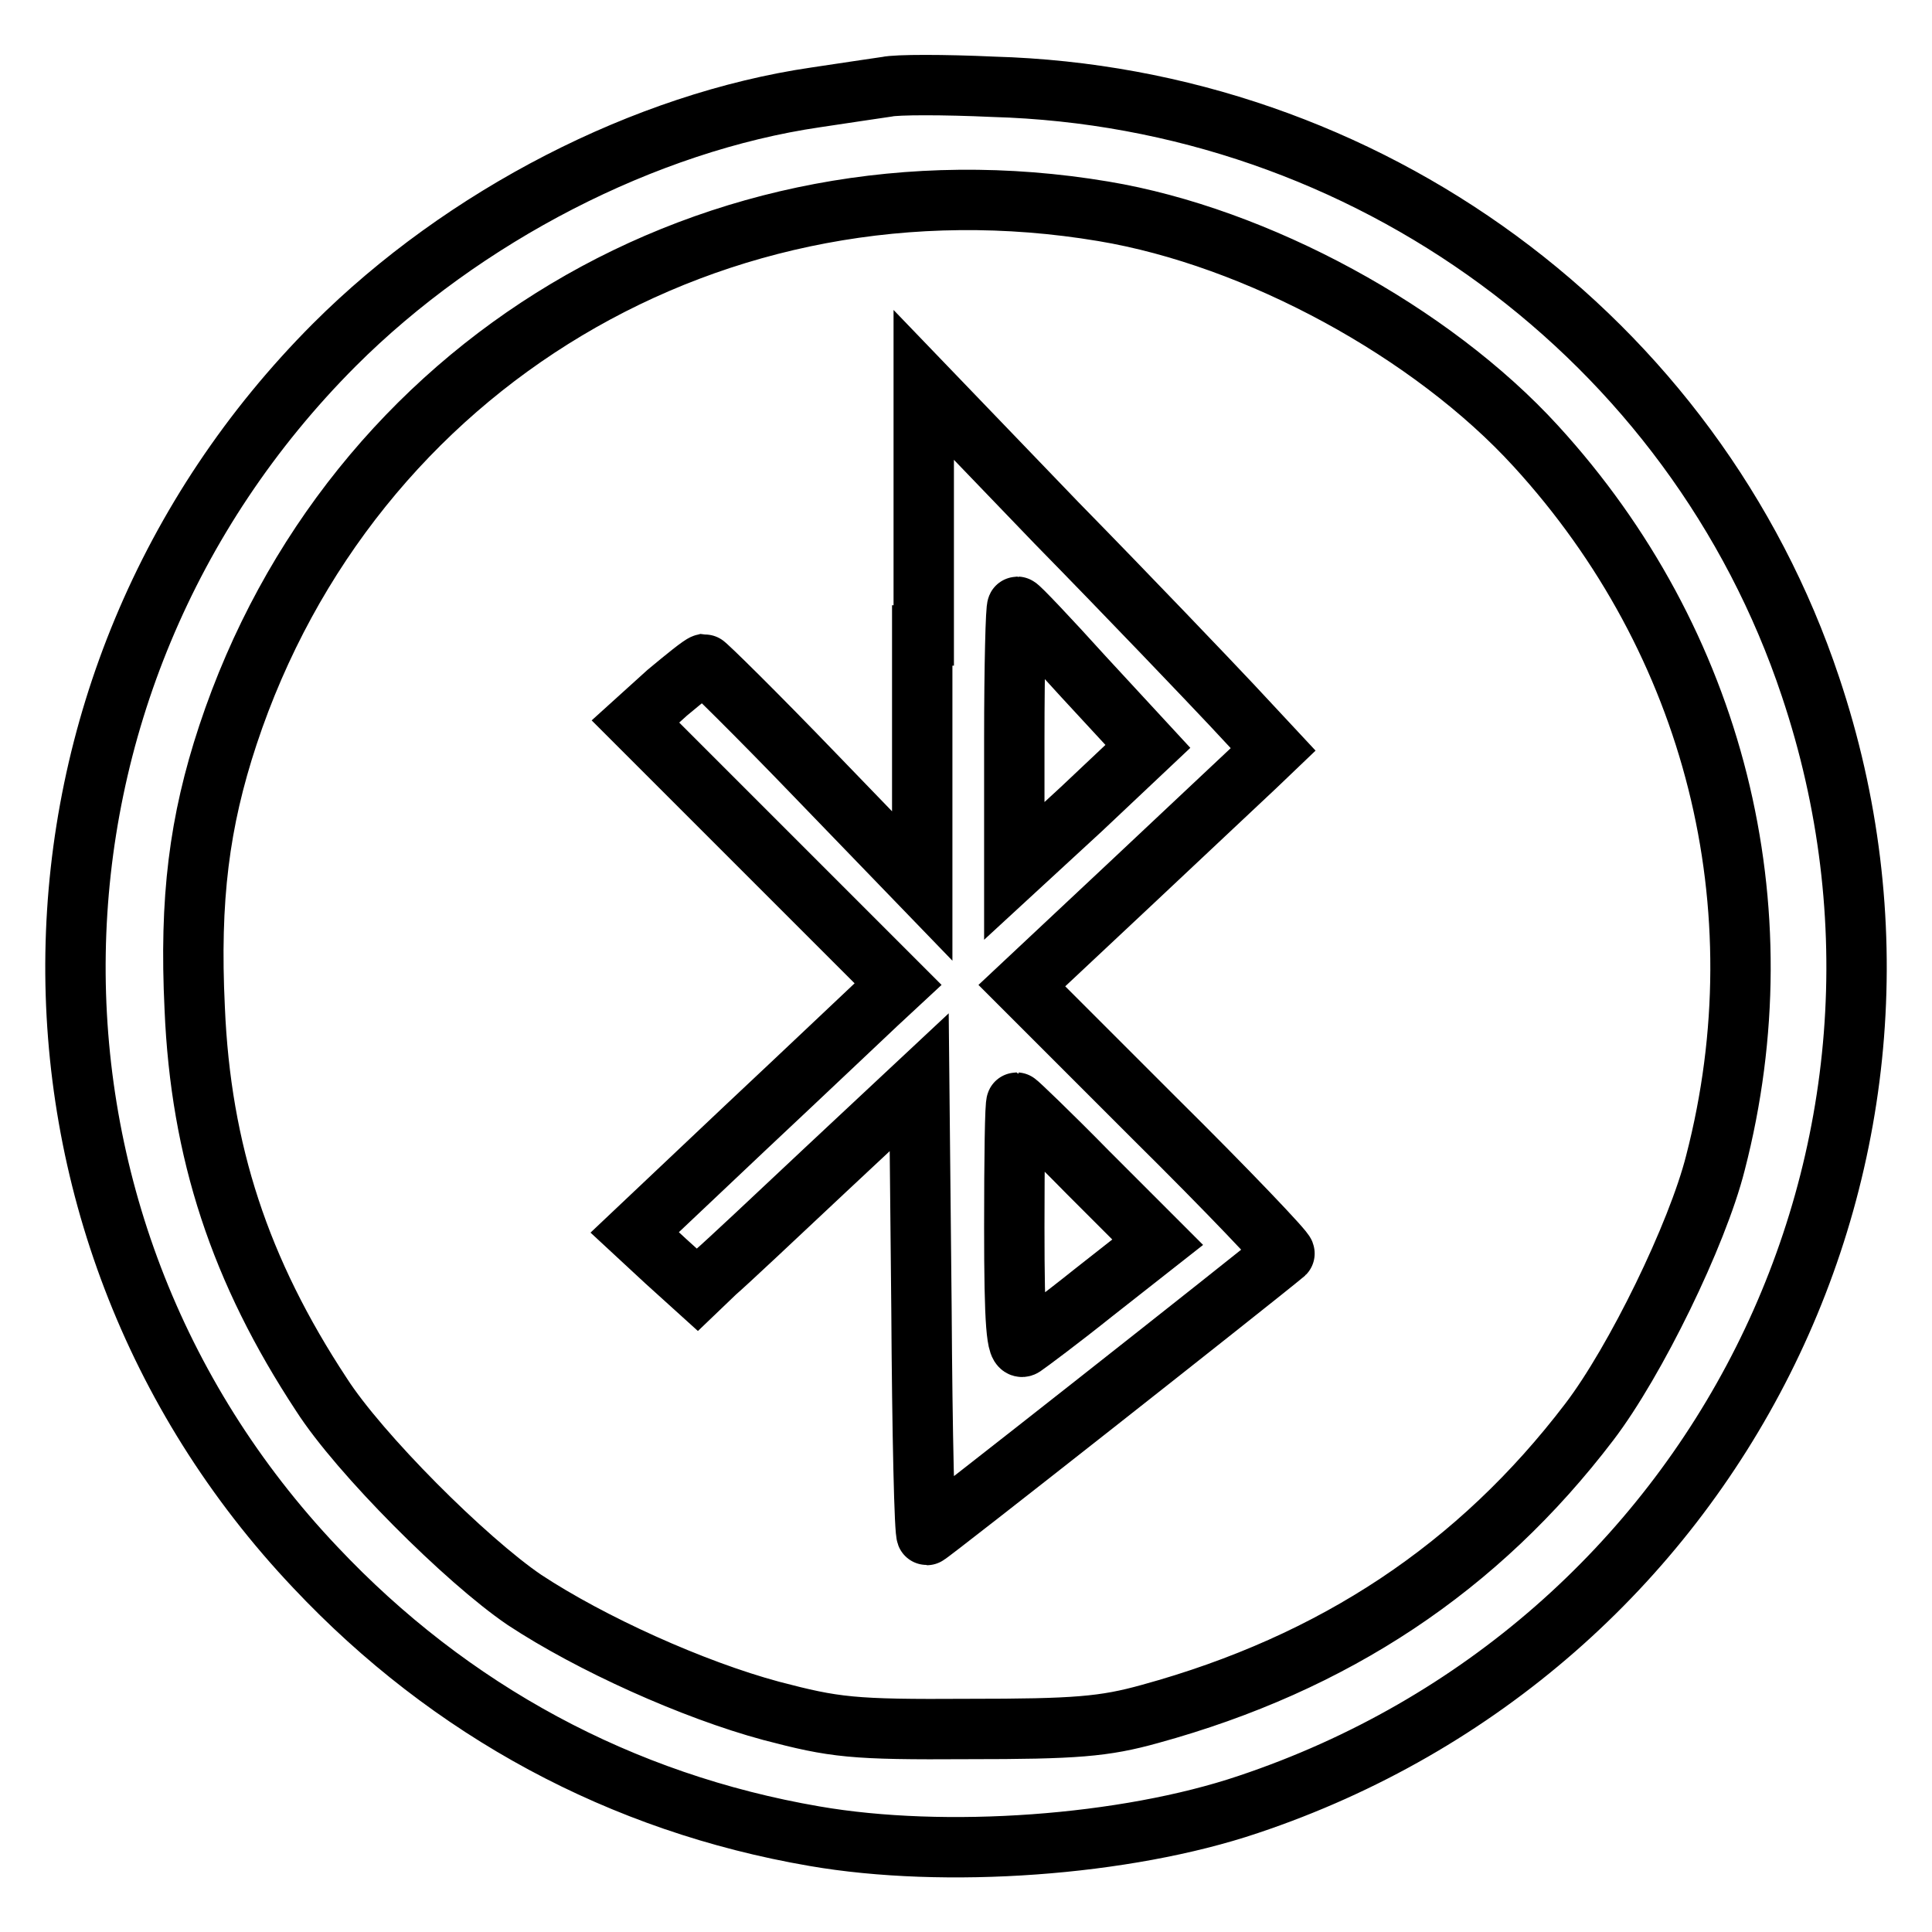
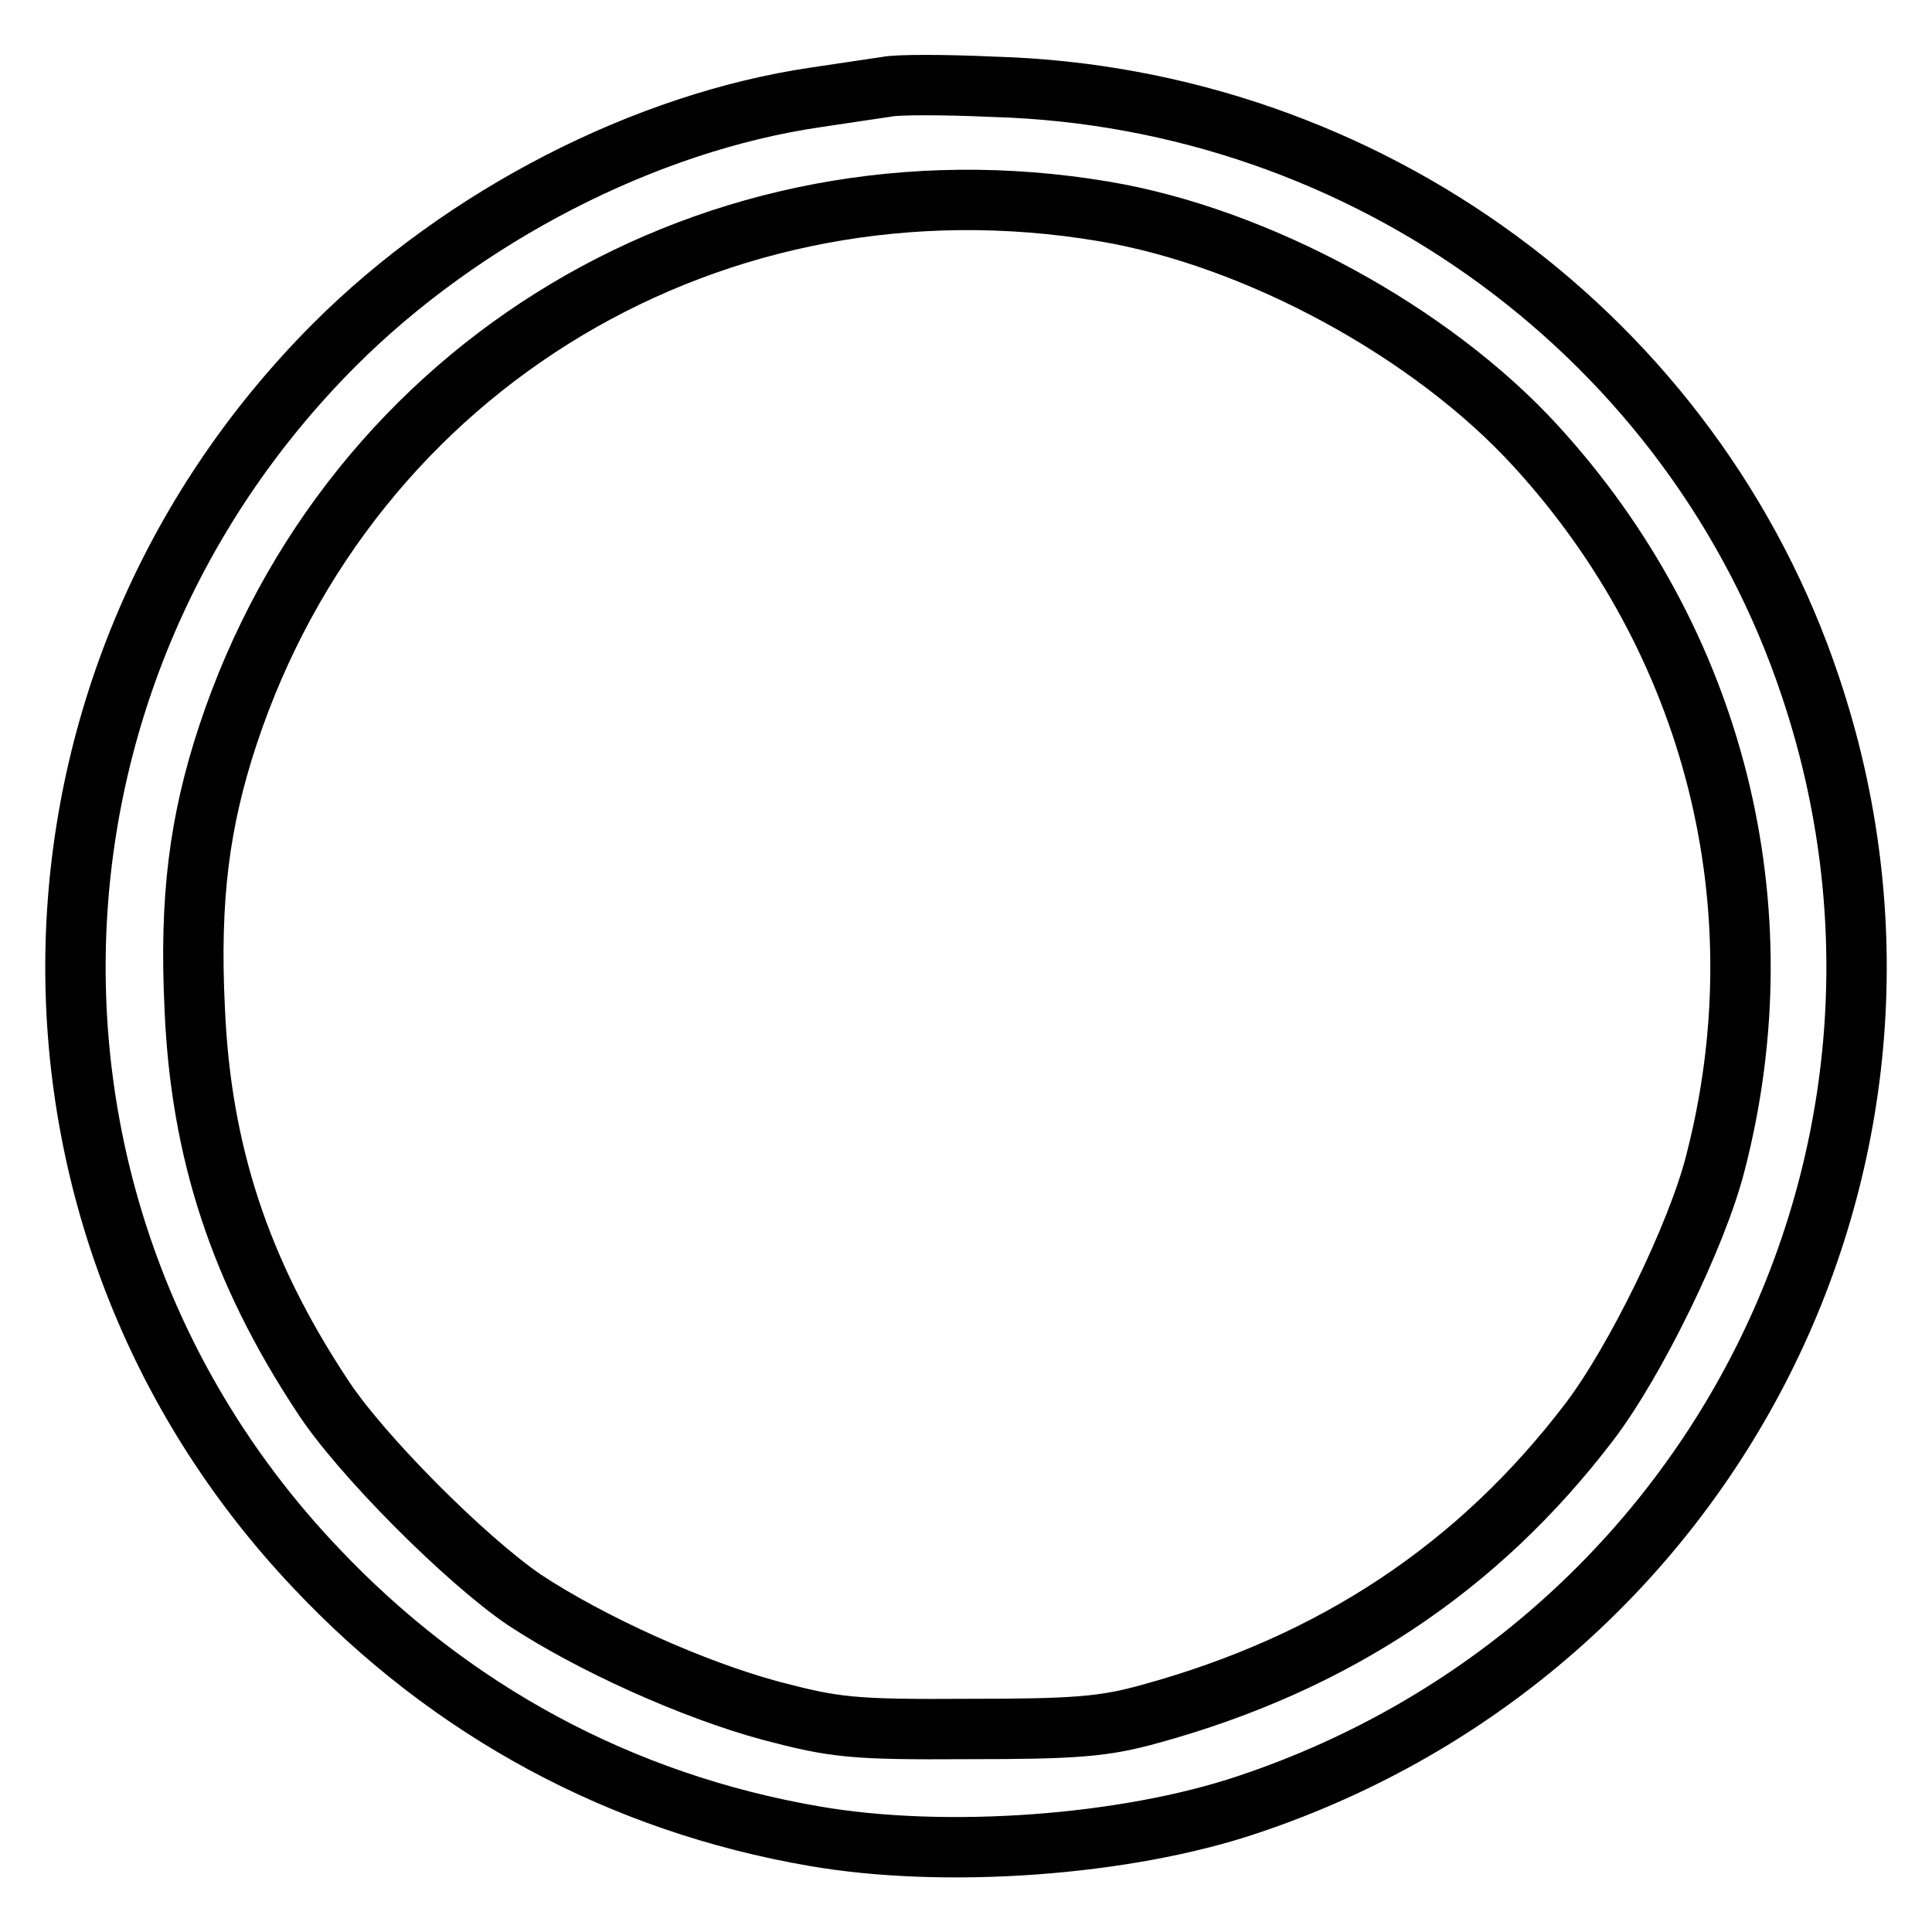
<svg xmlns="http://www.w3.org/2000/svg" version="1.1" x="0px" y="0px" viewBox="0 0 256 256" enable-background="new 0 0 256 256" xml:space="preserve">
  <g>
    <g>
      <path stroke-width="8" fill-opacity="0" stroke="#000000" d="M117.5,11.5c-1.3,0.2-5.5,0.8-9.4,1.4c-22.6,3.3-46.7,15.7-63.8,32.8C-0.4,90.5-1.6,161.9,41.8,207.7  c17.9,19,40.5,31.2,66.1,35.6c17.3,3,41.2,1.3,57.5-4.2c61.9-20.7,95.1-86.7,74.5-148.1c-15.4-46.2-58.8-78.1-108.3-79.5  C125.1,11.2,118.8,11.2,117.5,11.5z M146.2,28c20.4,3.4,43.5,16,57.3,31.1c23.7,25.9,32.6,61,23.8,95  c-2.4,9.5-10.6,26.3-16.7,34.3c-14.7,19.3-33.8,32-58.2,38.7c-6.1,1.7-9.9,2-24.1,2c-15.4,0.1-17.7-0.2-26.1-2.4  c-10.4-2.8-23.9-8.9-32.7-14.7c-7.8-5.3-21.9-19.4-26.9-27.2c-10.8-16.4-16-32.2-16.8-51.2c-0.7-14.5,0.6-24.7,4.4-36.2  C46.5,48.2,94.9,19.4,146.2,28z" />
-       <path stroke-width="8" fill-opacity="0" stroke="#000000" d="M122.2,84.2v33.2l-14.2-14.7c-7.8-8.1-14.5-14.7-14.7-14.7c-0.4,0.1-2.5,1.8-4.9,3.8l-4.2,3.8l17.4,17.4  l17.4,17.4l-2.8,2.6c-1.6,1.5-9.4,8.9-17.5,16.5l-14.6,13.8l4.1,3.8l4.2,3.8l2.4-2.3c1.4-1.2,8-7.4,14.7-13.7l12.3-11.5l0.3,30  c0.1,16.5,0.4,30,0.7,30c0.3,0,43.7-34.2,47.4-37.3c0.2-0.2-7.5-8.3-17.2-17.9l-17.6-17.6l14.4-13.5c7.9-7.4,15.4-14.5,16.6-15.6  l2.3-2.2l-5.5-5.9c-3.1-3.3-13.5-14.2-23.2-24.1l-17.6-18.3V84.2z M143.6,89.7l8.5,9.2l-8.8,8.3l-8.9,8.2V97.9  c0-9.6,0.2-17.5,0.4-17.5C135,80.4,138.9,84.5,143.6,89.7z M144.2,155.4l9.2,9.2l-8.4,6.6c-4.5,3.6-8.8,6.8-9.4,7.2  c-0.9,0.6-1.2-2.9-1.2-15.8c0-9.1,0.1-16.5,0.3-16.5C134.8,146.1,139.1,150.2,144.2,155.4z" />
    </g>
  </g>
</svg>